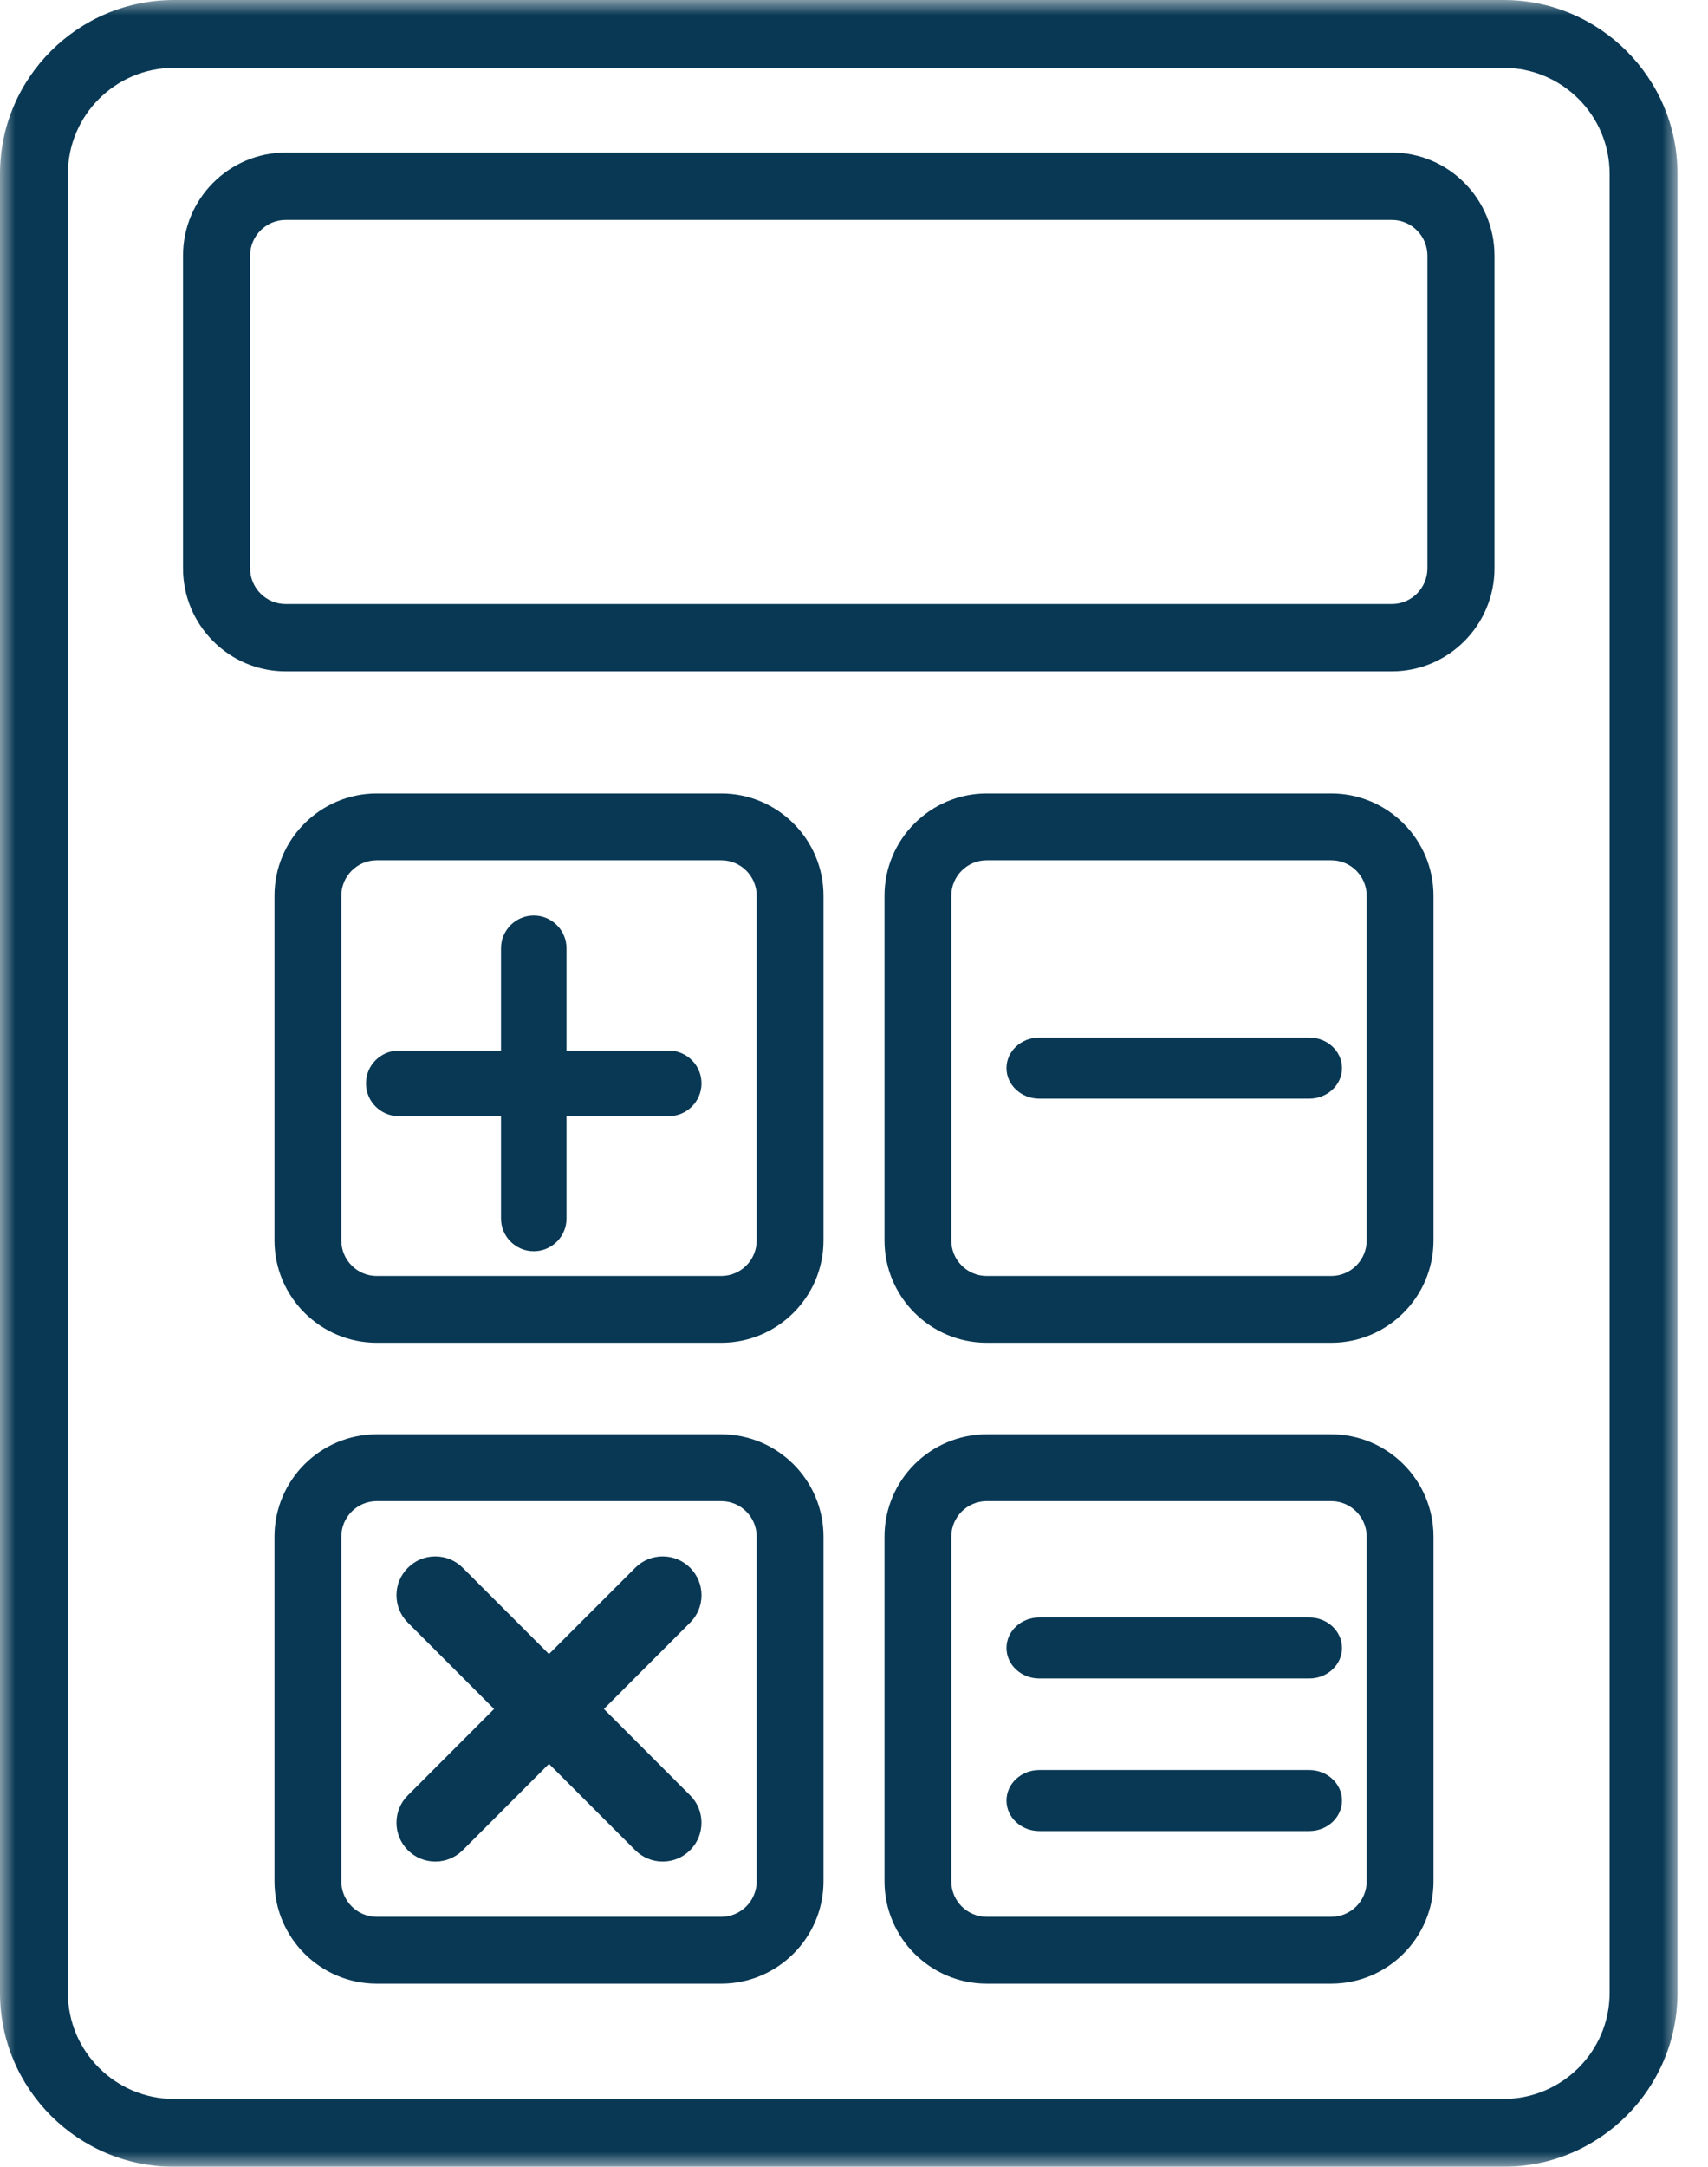
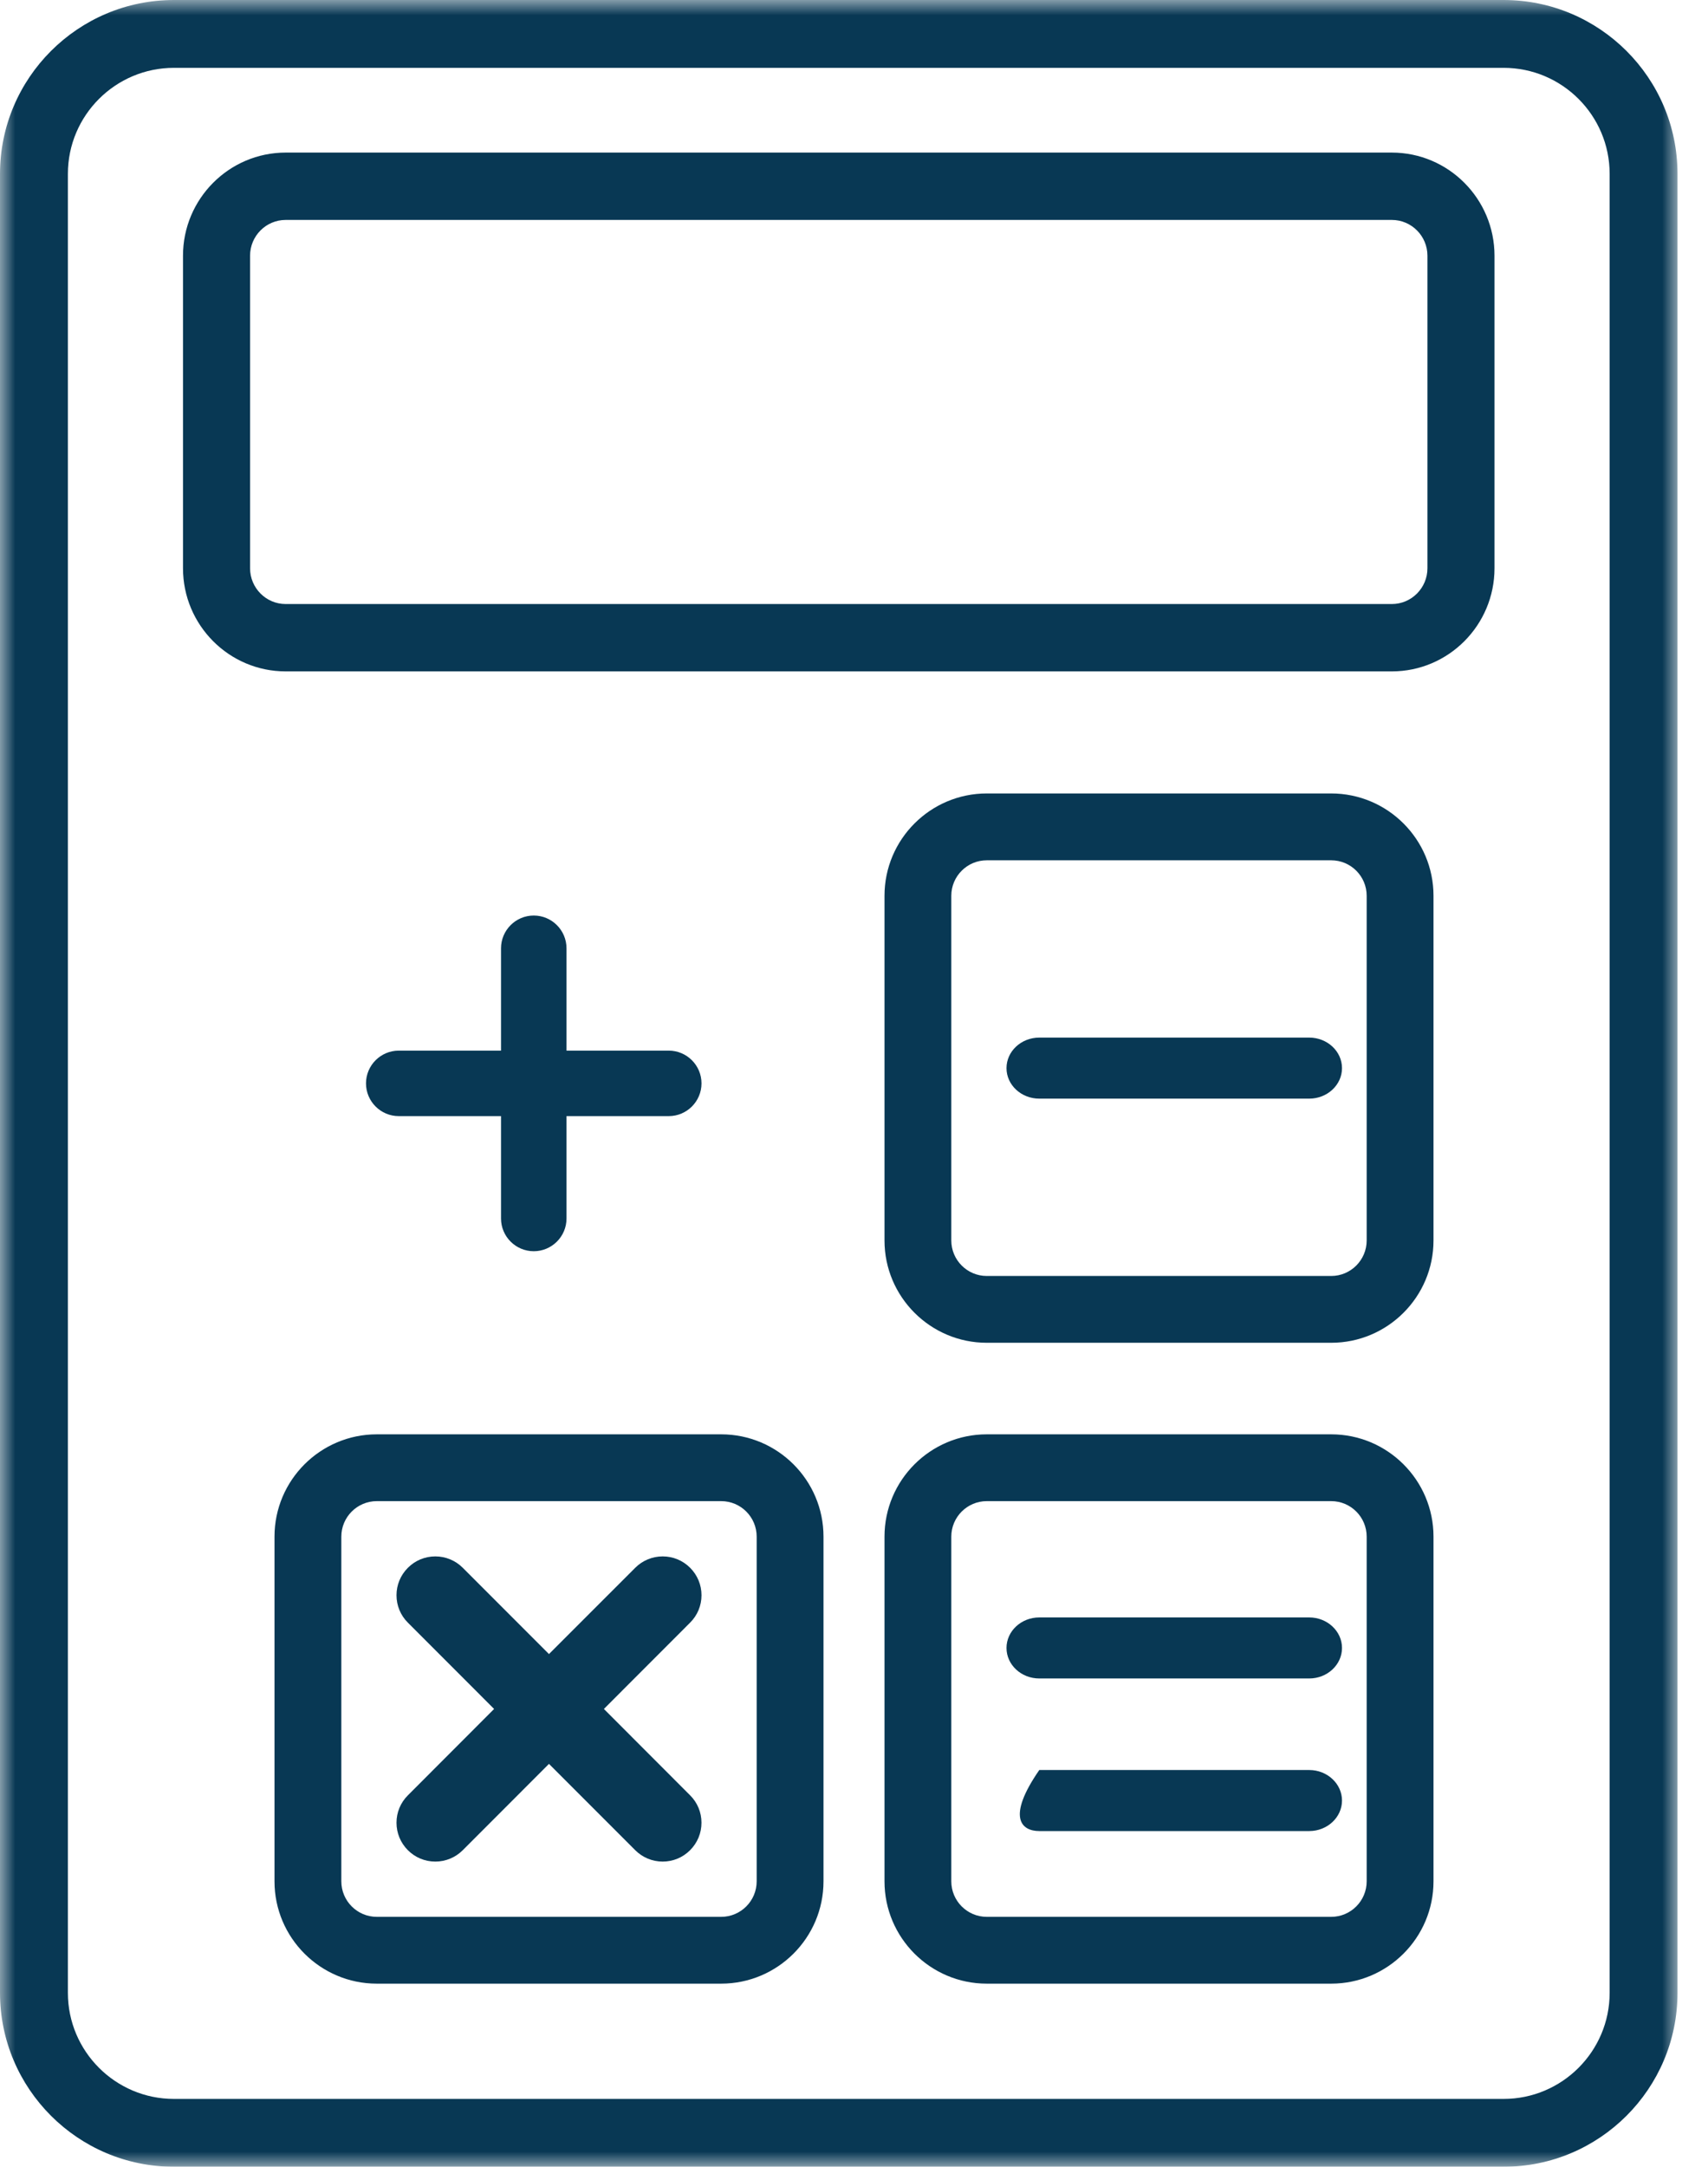
<svg xmlns="http://www.w3.org/2000/svg" xmlns:xlink="http://www.w3.org/1999/xlink" width="56px" height="71px" viewBox="0 0 56 71" version="1.1">
  <title>Group 24</title>
  <defs>
    <polygon id="path-1" points="9.86107899e-16 0 55 0 55 71 9.86107899e-16 71" />
  </defs>
  <g id="Page-1" stroke="none" stroke-width="1" fill="none" fill-rule="evenodd">
    <g id="Desktop" transform="translate(-478, -1855)">
      <g id="Group-19" transform="translate(403, 1808)">
        <g id="Group-18" transform="translate(50, 46.999)">
          <g id="Group-24" transform="translate(25.557, 0)">
            <g id="Group-3" transform="translate(-0.557, 0.001)">
              <mask id="mask-2" fill="white">
                <use xlink:href="#path-1" />
              </mask>
              <g id="Clip-2" />
              <path d="M2.226,5.697 C2.226,3.781 3.785,2.223 5.702,2.223 L49.299,2.223 C51.216,2.223 52.775,3.781 52.775,5.697 L52.775,65.302 C52.775,67.217 51.216,68.777 49.299,68.777 L5.702,68.777 C3.785,68.777 2.226,67.217 2.226,65.302 L2.226,5.697 Z M49.299,0 L5.702,0 C2.558,0 9.86107899e-16,2.555 9.86107899e-16,5.697 L9.86107899e-16,65.302 C9.86107899e-16,68.444 2.558,71 5.702,71 L49.299,71 C52.443,71 55,68.444 55,65.302 L55,5.697 C55,2.555 52.443,0 49.299,0 L49.299,0 Z" id="Fill-1" fill="#083854" mask="url(#mask-2)" />
            </g>
            <path d="M46.244,18.622 C46.244,19.267 45.721,19.794 45.077,19.794 L8.809,19.794 C8.165,19.794 7.642,19.267 7.642,18.622 L7.642,8.38 C7.642,7.734 8.165,7.208 8.809,7.208 L45.077,7.208 C45.721,7.208 46.244,7.734 46.244,8.38 L46.244,18.622 Z M8.809,22.001 L45.077,22.001 C46.933,22.001 48.443,20.486 48.443,18.622 L48.443,8.38 C48.443,6.517 46.933,5.001 45.077,5.001 L8.809,5.001 C6.953,5.001 5.443,6.517 5.443,8.38 L5.443,18.622 C5.443,20.486 6.953,22.001 8.809,22.001 L8.809,22.001 Z" id="Fill-4" fill="#083854" />
            <path d="M43.089,41.812 L31.796,41.812 C31.155,41.812 30.633,41.289 30.633,40.648 L30.633,29.354 C30.633,28.713 31.155,28.191 31.796,28.191 L43.089,28.191 C43.731,28.191 44.252,28.713 44.252,29.354 L44.252,40.648 C44.252,41.289 43.731,41.812 43.089,41.812 M43.089,26.001 L31.796,26.001 C29.948,26.001 28.443,27.504 28.443,29.354 L28.443,40.648 C28.443,42.497 29.948,44.001 31.796,44.001 L43.089,44.001 C44.938,44.001 46.443,42.497 46.443,40.648 L46.443,29.354 C46.443,27.504 44.938,26.001 43.089,26.001" id="Fill-6" fill="#083854" />
            <path d="M42.369,34.001 L33.518,34.001 C32.925,34.001 32.443,34.449 32.443,35.002 C32.443,35.553 32.925,36.001 33.518,36.001 L42.369,36.001 C42.96,36.001 43.443,35.553 43.443,35.002 C43.443,34.449 42.96,34.001 42.369,34.001" id="Fill-8" fill="#083854" />
            <path d="M43.089,62.812 L31.796,62.812 C31.155,62.812 30.633,62.289 30.633,61.648 L30.633,50.354 C30.633,49.712 31.155,49.19 31.796,49.19 L43.089,49.19 C43.731,49.19 44.252,49.712 44.252,50.354 L44.252,61.648 C44.252,62.289 43.731,62.812 43.089,62.812 M43.089,47.001 L31.796,47.001 C29.948,47.001 28.443,48.504 28.443,50.354 L28.443,61.648 C28.443,63.497 29.948,65.001 31.796,65.001 L43.089,65.001 C44.938,65.001 46.443,63.497 46.443,61.648 L46.443,50.354 C46.443,48.504 44.938,47.001 43.089,47.001" id="Fill-10" fill="#083854" />
            <path d="M42.369,53.001 L33.518,53.001 C32.925,53.001 32.443,53.45 32.443,54.001 C32.443,54.553 32.925,55.001 33.518,55.001 L42.369,55.001 C42.96,55.001 43.443,54.553 43.443,54.001 C43.443,53.45 42.96,53.001 42.369,53.001" id="Fill-12" fill="#083854" />
-             <path d="M42.369,58.001 L33.518,58.001 C32.925,58.001 32.443,58.45 32.443,59.001 C32.443,59.553 32.925,60.001 33.518,60.001 L42.369,60.001 C42.96,60.001 43.443,59.553 43.443,59.001 C43.443,58.45 42.96,58.001 42.369,58.001" id="Fill-14" fill="#083854" />
-             <path d="M10.634,29.354 C10.634,28.713 11.155,28.191 11.797,28.191 L23.088,28.191 C23.731,28.191 24.252,28.713 24.252,29.354 L24.252,40.648 C24.252,41.289 23.731,41.812 23.088,41.812 L11.797,41.812 C11.155,41.812 10.634,41.289 10.634,40.648 L10.634,29.354 Z M23.088,26.001 L11.797,26.001 C9.948,26.001 8.443,27.504 8.443,29.354 L8.443,40.648 C8.443,42.497 9.948,44.001 11.797,44.001 L23.088,44.001 C24.938,44.001 26.443,42.497 26.443,40.648 L26.443,29.354 C26.443,27.504 24.938,26.001 23.088,26.001 L23.088,26.001 Z" id="Fill-16" fill="#083854" />
+             <path d="M42.369,58.001 L33.518,58.001 C32.443,59.553 32.925,60.001 33.518,60.001 L42.369,60.001 C42.96,60.001 43.443,59.553 43.443,59.001 C43.443,58.45 42.96,58.001 42.369,58.001" id="Fill-14" fill="#083854" />
            <path d="M12.517,36.574 L15.87,36.574 L15.87,39.929 C15.87,40.52 16.352,41.001 16.943,41.001 C17.535,41.001 18.017,40.52 18.017,39.929 L18.017,36.574 L21.369,36.574 C21.961,36.574 22.443,36.093 22.443,35.501 C22.443,34.909 21.961,34.428 21.369,34.428 L18.017,34.428 L18.017,31.075 C18.017,30.483 17.535,30.001 16.943,30.001 C16.352,30.001 15.87,30.483 15.87,31.075 L15.87,34.428 L12.517,34.428 C11.925,34.428 11.443,34.909 11.443,35.501 C11.443,36.093 11.925,36.574 12.517,36.574" id="Fill-18" fill="#083854" />
            <path d="M10.634,50.354 C10.634,49.712 11.155,49.19 11.797,49.19 L23.088,49.19 C23.731,49.19 24.252,49.712 24.252,50.354 L24.252,61.648 C24.252,62.289 23.731,62.812 23.088,62.812 L11.797,62.812 C11.155,62.812 10.634,62.289 10.634,61.648 L10.634,50.354 Z M23.088,47.001 L11.797,47.001 C9.948,47.001 8.443,48.504 8.443,50.354 L8.443,61.648 C8.443,63.497 9.948,65.001 11.797,65.001 L23.088,65.001 C24.938,65.001 26.443,63.497 26.443,61.648 L26.443,50.354 C26.443,48.504 24.938,47.001 23.088,47.001 L23.088,47.001 Z" id="Fill-20" fill="#083854" />
            <path d="M12.443,59.728 C12.443,60.068 12.576,60.387 12.816,60.628 C13.056,60.869 13.376,61.001 13.716,61.001 C14.054,61.001 14.374,60.869 14.616,60.628 L17.442,57.8 L20.27,60.628 C20.512,60.869 20.831,61.001 21.17,61.001 C21.509,61.001 21.829,60.869 22.069,60.628 C22.31,60.387 22.442,60.068 22.442,59.728 C22.442,59.388 22.31,59.069 22.069,58.829 L19.243,56 L22.069,53.172 C22.31,52.933 22.443,52.613 22.443,52.273 C22.443,51.935 22.31,51.614 22.07,51.374 C21.83,51.134 21.51,51.001 21.17,51.001 C20.831,51.001 20.511,51.134 20.27,51.374 L17.442,54.201 L14.616,51.374 C14.375,51.134 14.055,51.001 13.716,51.001 C13.376,51.001 13.056,51.134 12.817,51.374 C12.576,51.614 12.443,51.934 12.443,52.273 C12.443,52.613 12.576,52.933 12.816,53.172 L15.643,56 L12.817,58.829 C12.576,59.069 12.443,59.388 12.443,59.728" id="Fill-22" fill="#083854" />
          </g>
        </g>
      </g>
    </g>
  </g>
</svg>